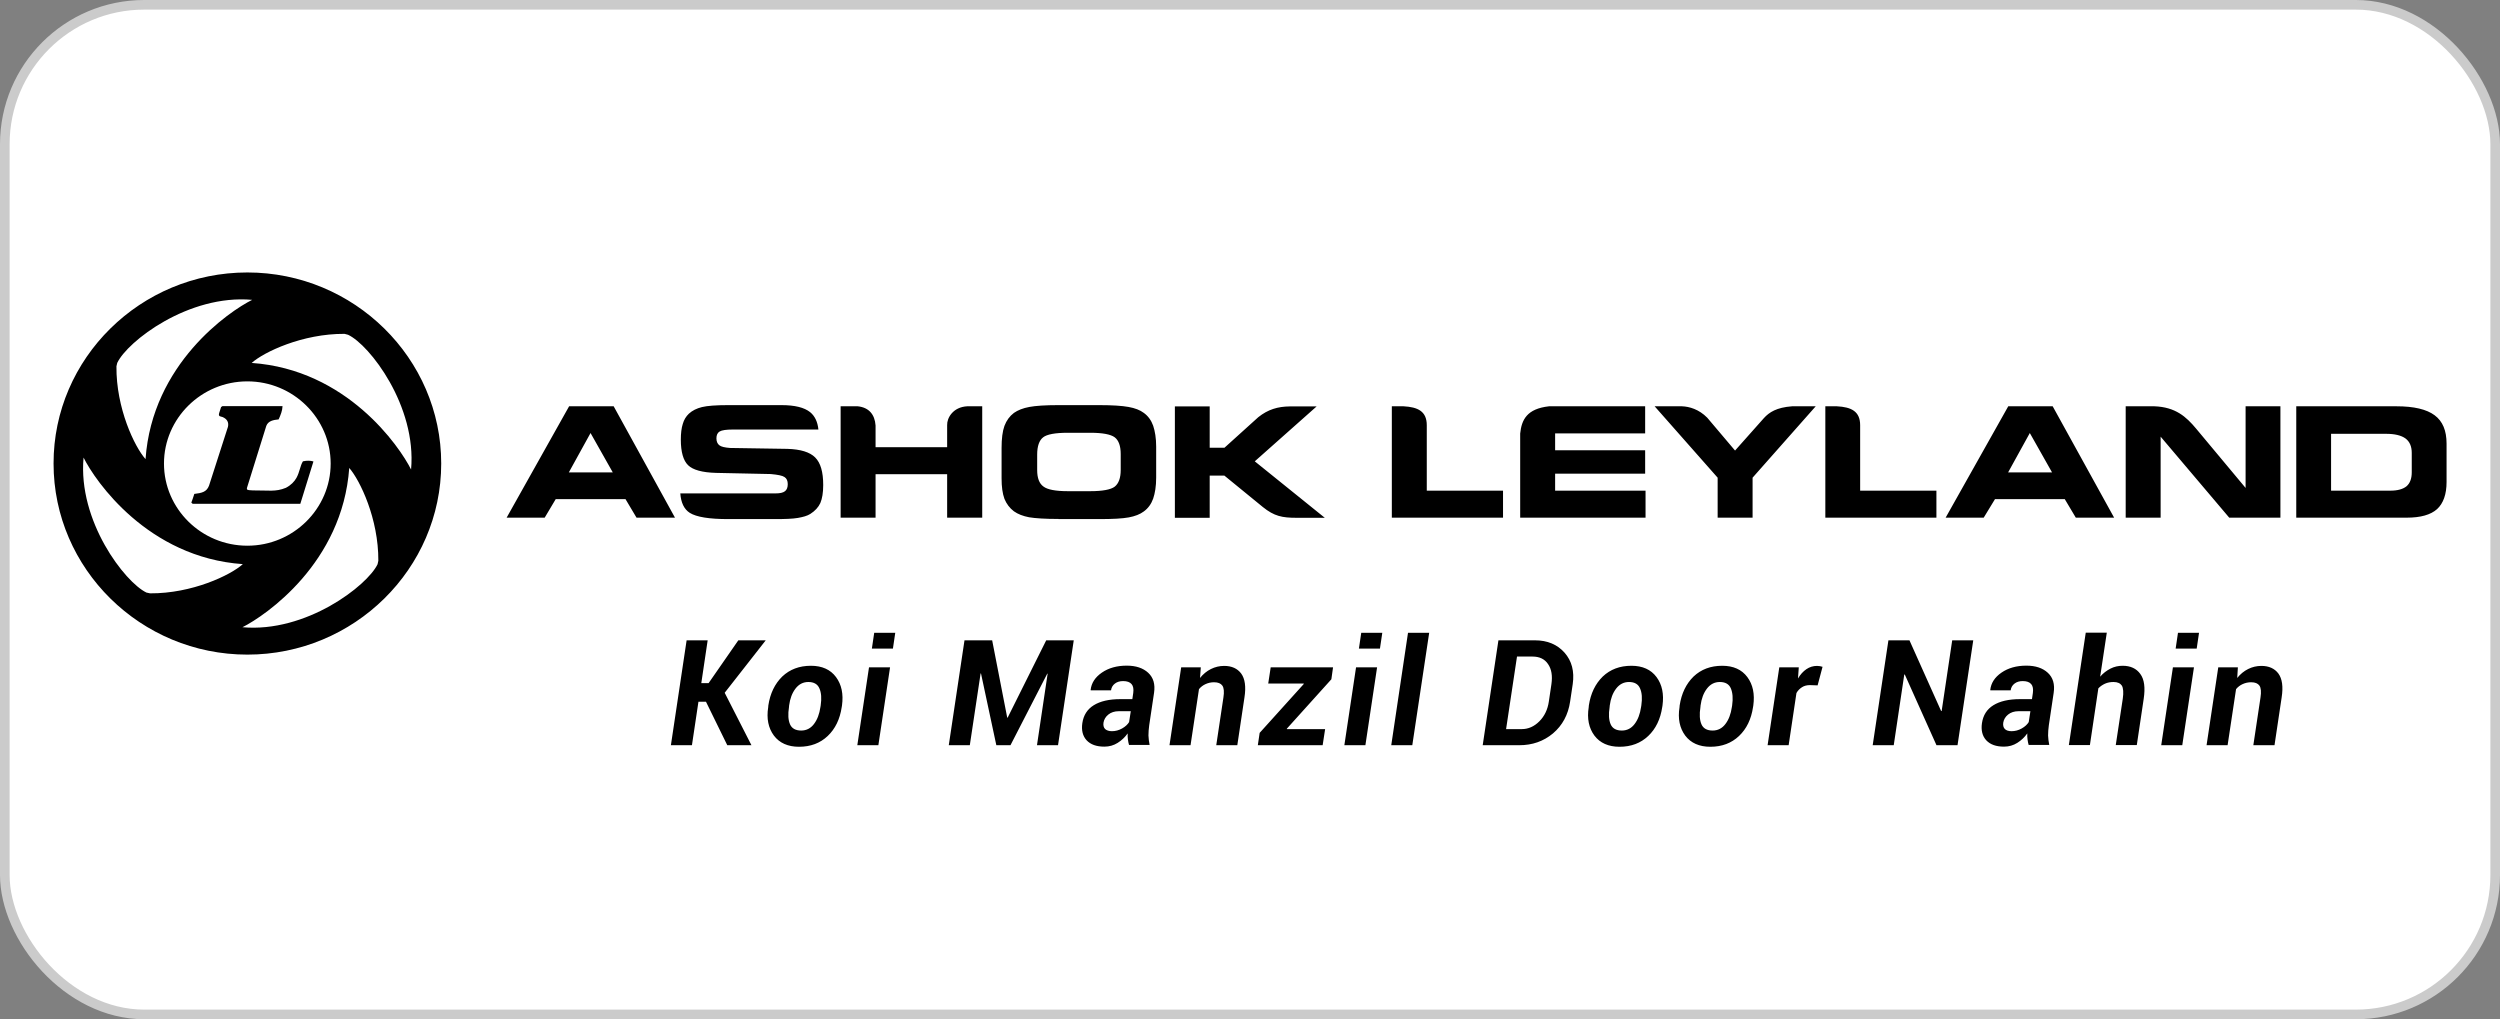
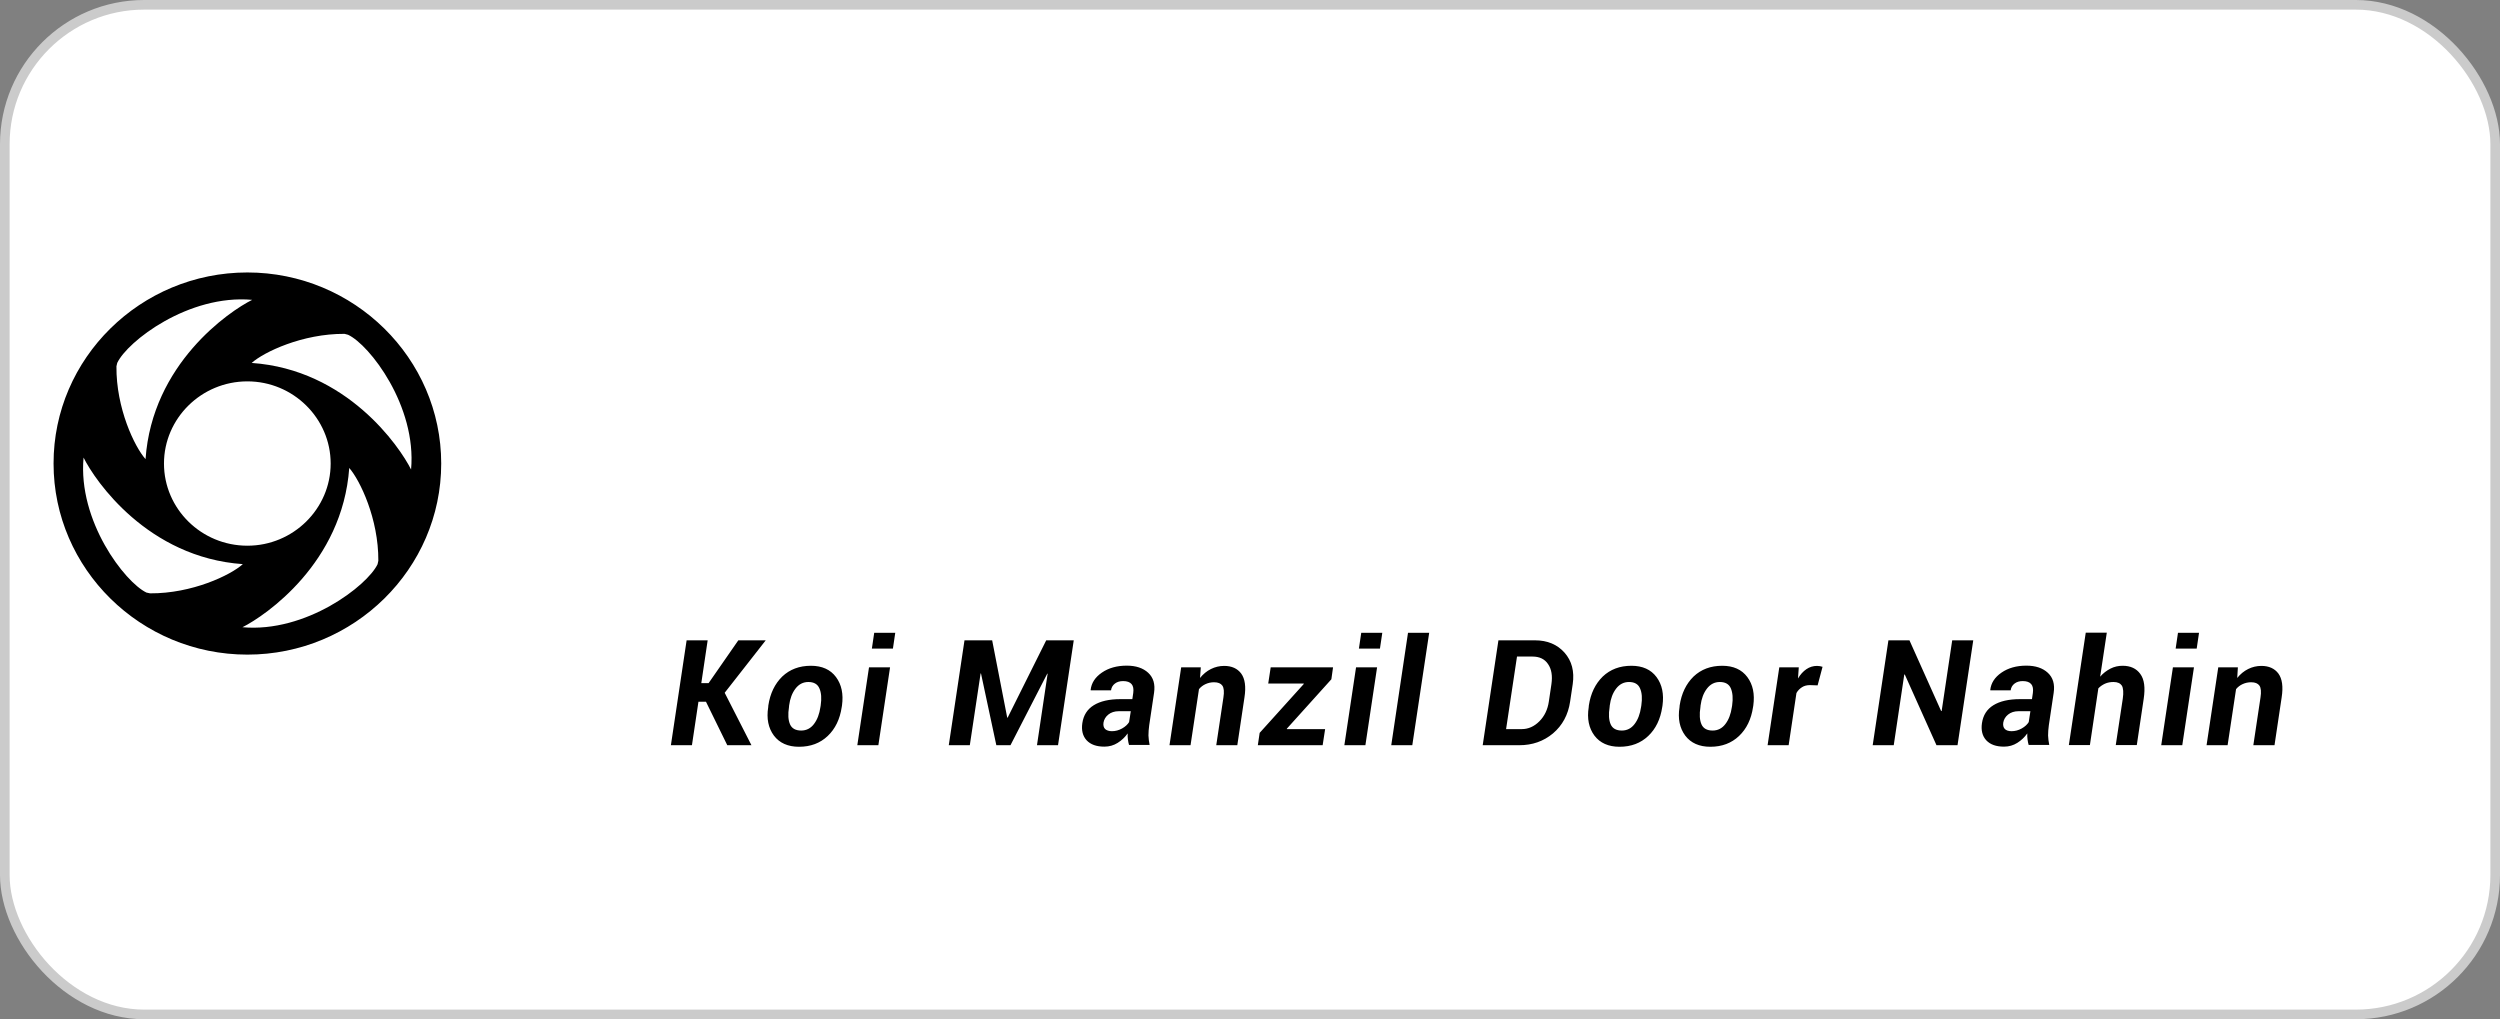
<svg xmlns="http://www.w3.org/2000/svg" width="260" height="106" viewBox="0 0 260 106" fill="none">
  <rect x="0" y="0" width="260" height="106" fill="#808080" stroke="none" />
  <rect x="0.5" y="0.5" width="259" height="105" rx="14.5" fill="white" />
  <rect x="0.5" y="0.5" width="259" height="105" rx="14.5" stroke="#CBCBCB" />
-   <path d="M148.398 51.029H156.315V53.837H144.75V42.254H145.966C147.452 42.335 148.385 42.767 148.385 44.225V51.029H148.398ZM125.808 46.561H127.349C128.51 45.508 129.686 44.441 130.861 43.388C131.875 42.578 132.901 42.281 134.117 42.268H136.928L130.497 47.978L137.779 53.851H134.847C133.347 53.851 132.523 53.689 131.334 52.73L127.335 49.463H125.808V53.851H122.187V42.268H125.808V46.561ZM91.059 53.837H87.425V42.254H89.208C90.356 42.376 90.978 43.091 91.059 44.252V46.507H98.503V44.212C98.476 43.469 99.111 42.335 100.584 42.254H102.151V53.837H98.503V49.315H91.059V53.837ZM171.096 45.076H161.733V46.831H171.096V49.261H161.733V51.029H171.137V53.837H158.099V45.089C158.247 43.645 158.801 42.511 161.098 42.254H171.096V45.076ZM182.269 53.837H178.635V49.679L172.082 42.254H174.919C175.69 42.281 176.689 42.565 177.554 43.442L180.445 46.858C181.445 45.737 182.445 44.603 183.445 43.483C183.999 42.875 184.755 42.376 186.376 42.254H188.835L182.269 49.679V53.837ZM193.47 51.029H201.387V53.837H189.835V42.254H191.038C192.524 42.335 193.456 42.767 193.456 44.225V51.029H193.47ZM237.163 53.837H231.84L224.706 45.413V53.837H221.072V42.254H224.058C226.26 42.335 227.368 43.348 228.395 44.576L233.542 50.746V42.254H237.163V53.837ZM248.134 45.116H242.432V51.029H248.593C249.363 51.029 249.917 50.867 250.282 50.57C250.633 50.26 250.822 49.787 250.822 49.126V47.101C250.822 46.426 250.606 45.926 250.174 45.602C249.728 45.278 249.052 45.116 248.134 45.116ZM249.228 42.254C251.052 42.254 252.362 42.565 253.2 43.186C254.038 43.807 254.443 44.779 254.443 46.142V50.125C254.443 51.407 254.105 52.352 253.457 52.946C252.795 53.54 251.741 53.837 250.309 53.837H238.811V42.254H249.228ZM80.669 51.313C81.115 51.313 81.439 51.245 81.642 51.083C81.831 50.935 81.926 50.692 81.926 50.354C81.926 50.003 81.818 49.76 81.588 49.612C81.372 49.463 80.899 49.369 80.156 49.301L74.454 49.18C73.022 49.139 72.063 48.869 71.563 48.383C71.063 47.897 70.806 47.006 70.806 45.724C70.806 45.062 70.874 44.509 71.009 44.09C71.131 43.658 71.347 43.307 71.644 43.024C71.996 42.7 72.455 42.47 73.009 42.335C73.563 42.2 74.481 42.133 75.724 42.133H81.277C82.655 42.133 83.642 42.376 84.25 42.862C84.749 43.267 85.033 43.874 85.114 44.671H76.224C75.535 44.671 75.076 44.738 74.846 44.873C74.617 45.008 74.508 45.251 74.508 45.589C74.508 45.913 74.617 46.156 74.806 46.304C75.008 46.466 75.387 46.547 75.927 46.588L81.899 46.682C83.263 46.723 84.223 47.02 84.776 47.573C85.344 48.14 85.614 49.085 85.614 50.449C85.614 51.245 85.506 51.866 85.317 52.312C85.114 52.757 84.763 53.135 84.277 53.446C83.966 53.648 83.52 53.77 82.98 53.864C82.426 53.959 81.629 53.986 80.575 53.986H75.738C73.752 53.986 72.428 53.77 71.739 53.338C71.144 52.96 70.82 52.271 70.752 51.313H80.669ZM56.647 53.837H52.689L59.187 42.254H63.822L70.198 53.837H66.199L65.051 51.907H57.796L56.647 53.837ZM59.16 49.126H63.727L61.417 45.035L59.16 49.126ZM110.082 53.972C108.704 53.972 107.677 53.905 107.029 53.797C106.394 53.675 105.867 53.473 105.448 53.176C105.002 52.838 104.678 52.406 104.462 51.88C104.259 51.326 104.164 50.624 104.164 49.747V46.588C104.164 45.629 104.259 44.846 104.462 44.293C104.678 43.726 105.002 43.28 105.448 42.943C105.853 42.659 106.394 42.443 107.056 42.322C107.704 42.2 108.717 42.133 110.055 42.133H114.324C115.675 42.133 116.689 42.2 117.364 42.322C118.04 42.443 118.567 42.646 118.958 42.943C119.404 43.267 119.729 43.712 119.931 44.279C120.12 44.846 120.242 45.562 120.242 46.453V49.679C120.242 50.57 120.12 51.299 119.931 51.853C119.729 52.42 119.404 52.865 118.958 53.189C118.567 53.486 118.04 53.689 117.391 53.81C116.729 53.932 115.716 53.986 114.338 53.986H110.082V53.972ZM111.068 51.083H113.379C114.662 51.083 115.527 50.921 115.932 50.611C116.337 50.287 116.554 49.72 116.554 48.869V47.222C116.554 46.372 116.337 45.791 115.932 45.481C115.513 45.17 114.662 45.008 113.379 45.008H111.055C109.744 45.008 108.879 45.17 108.488 45.481C108.082 45.791 107.866 46.399 107.866 47.276V48.883C107.866 49.72 108.082 50.287 108.515 50.597C108.934 50.921 109.785 51.083 111.068 51.083ZM206.305 53.837H202.346L208.858 42.254H213.479L219.869 53.837H215.884L214.735 51.907H207.48L206.305 53.837ZM208.845 49.126H213.411L211.101 45.035L208.845 49.126ZM28.978 43.618C29.18 43.172 29.369 42.713 29.383 42.241H23.128L22.992 42.335L22.803 42.929C22.655 43.375 22.992 43.294 23.154 43.375C23.654 43.591 23.803 43.955 23.708 44.387L21.736 50.516C21.479 51.178 20.979 51.272 20.209 51.367C20.074 51.772 20.034 51.92 19.898 52.271L20.034 52.393H31.234L32.598 47.992C32.301 47.897 31.923 47.884 31.504 47.978C31.22 48.424 31.166 49.099 30.828 49.706C30.612 50.084 30.275 50.449 29.734 50.732C28.653 51.178 27.91 50.989 26.289 51.002C26.167 51.002 26.019 50.989 25.897 50.975C25.654 50.948 25.654 50.867 25.695 50.705L27.694 44.293C27.897 43.766 28.437 43.672 28.978 43.618Z" fill="black" />
  <path fill-rule="evenodd" clip-rule="evenodd" d="M25.728 28.336C36.82 28.336 45.886 37.259 45.886 48.208C45.886 59.156 36.82 68.08 25.728 68.08C14.623 68.08 5.57 59.156 5.57 48.208C5.557 37.273 14.609 28.336 25.728 28.336ZM25.728 39.662C30.497 39.662 34.389 43.51 34.389 48.208C34.389 52.906 30.497 56.753 25.728 56.753C20.945 56.753 17.054 52.919 17.054 48.208C17.054 43.51 20.945 39.662 25.728 39.662ZM26.228 31.184C23.81 32.386 15.825 37.853 15.136 47.749C14.001 46.48 12.069 42.457 12.11 38.096L12.191 37.745C13.244 35.504 19.608 30.59 26.228 31.184ZM8.691 47.587C9.88 50.003 15.366 57.982 25.255 58.67C23.985 59.818 19.973 61.735 15.609 61.708L15.23 61.627C13.001 60.56 8.083 54.202 8.691 47.587ZM25.215 65.231C27.633 64.016 35.618 58.549 36.321 48.667C37.442 49.949 39.374 53.959 39.347 58.319L39.266 58.684C38.199 60.911 31.835 65.825 25.215 65.231ZM42.752 48.829C41.549 46.426 36.077 38.434 26.174 37.745C27.444 36.611 31.457 34.694 35.834 34.721L36.199 34.816C38.428 35.855 43.346 42.214 42.752 48.829Z" fill="black" />
  <path d="M73.421 72.98H72.638L71.962 77.502H69.773L71.408 66.594H73.597L72.935 71.049H73.692L76.785 66.594H79.636L75.367 72.048L78.15 77.502H75.637L73.421 72.98ZM79.906 73.371C80.096 72.116 80.582 71.117 81.352 70.361C82.136 69.618 83.122 69.24 84.338 69.24C85.486 69.24 86.365 69.632 86.945 70.415C87.526 71.198 87.729 72.183 87.567 73.371L87.54 73.533C87.351 74.802 86.864 75.801 86.081 76.544C85.297 77.286 84.311 77.664 83.095 77.664C81.947 77.664 81.068 77.273 80.487 76.503C79.906 75.72 79.704 74.735 79.893 73.547L79.906 73.371ZM82.055 73.533C81.933 74.303 81.974 74.897 82.163 75.329C82.352 75.761 82.744 75.977 83.325 75.977C83.865 75.977 84.311 75.747 84.649 75.302C85 74.843 85.216 74.262 85.324 73.533L85.351 73.371C85.459 72.629 85.419 72.035 85.216 71.589C85.027 71.144 84.635 70.928 84.068 70.928C83.527 70.928 83.081 71.157 82.73 71.616C82.379 72.075 82.163 72.656 82.068 73.371L82.055 73.533ZM91.35 77.502H89.161L90.377 69.402H92.566L91.35 77.502ZM92.863 67.458H90.674L90.918 65.811H93.106L92.863 67.458ZM104.752 74.64H104.793L108.806 66.594H111.67L110.035 77.502H107.846L108.954 70.064H108.914L105.09 77.502H103.618L102.023 70.037H101.983L100.861 77.502H98.673L100.307 66.594H103.185L104.752 74.64ZM117.425 77.502C117.371 77.313 117.331 77.124 117.304 76.908C117.277 76.706 117.263 76.49 117.277 76.274C116.993 76.679 116.642 77.003 116.237 77.259C115.831 77.516 115.372 77.651 114.858 77.651C114.034 77.651 113.426 77.435 113.007 76.989C112.602 76.544 112.454 75.95 112.562 75.207C112.683 74.384 113.075 73.763 113.751 73.344C114.426 72.926 115.345 72.71 116.534 72.71H117.763L117.858 72.062C117.912 71.657 117.858 71.346 117.682 71.144C117.507 70.941 117.223 70.833 116.804 70.833C116.466 70.833 116.182 70.914 115.953 71.09C115.723 71.265 115.588 71.495 115.547 71.792H113.44L113.426 71.751C113.507 71.036 113.886 70.442 114.588 69.956C115.291 69.47 116.155 69.227 117.182 69.227C118.128 69.227 118.871 69.47 119.412 69.969C119.952 70.469 120.155 71.157 120.02 72.062L119.52 75.41C119.466 75.801 119.439 76.166 119.439 76.49C119.452 76.814 119.493 77.138 119.56 77.475H117.425V77.502ZM115.642 76.044C116.007 76.044 116.358 75.95 116.696 75.761C117.034 75.572 117.277 75.342 117.425 75.099L117.601 73.965H116.358C115.912 73.965 115.547 74.087 115.264 74.316C114.98 74.546 114.818 74.829 114.764 75.153C114.723 75.437 114.777 75.653 114.926 75.815C115.088 75.963 115.331 76.044 115.642 76.044ZM124.802 70.509C125.127 70.104 125.505 69.794 125.937 69.578C126.369 69.362 126.829 69.254 127.315 69.254C128.099 69.254 128.693 69.524 129.085 70.05C129.477 70.59 129.599 71.414 129.423 72.534L128.68 77.502H126.491L127.234 72.548C127.329 71.954 127.288 71.535 127.126 71.306C126.964 71.076 126.68 70.955 126.261 70.955C125.937 70.955 125.653 71.022 125.383 71.144C125.113 71.265 124.883 71.441 124.694 71.67L123.816 77.502H121.627L122.843 69.402H124.883L124.802 70.509ZM133.827 75.788L133.841 75.828H137.813L137.556 77.502H130.814L131.004 76.22L135.597 71.13L135.584 71.09H131.895L132.152 69.402H138.637L138.462 70.644L133.827 75.788ZM142.001 77.502H139.813L141.029 69.402H143.217L142.001 77.502ZM143.514 67.458H141.326L141.569 65.811H143.758L143.514 67.458ZM146.879 77.502H144.69L146.433 65.811H148.635L146.879 77.502ZM154.201 77.502L155.836 66.594H159.646C160.93 66.594 161.957 67.026 162.713 67.877C163.47 68.741 163.753 69.821 163.564 71.144L163.294 72.953C163.091 74.343 162.483 75.45 161.511 76.274C160.524 77.097 159.362 77.502 158.011 77.502H154.201ZM157.768 68.282L156.633 75.828H158.255C158.944 75.828 159.552 75.558 160.092 75.018C160.632 74.478 160.957 73.79 161.078 72.966L161.349 71.144C161.47 70.28 161.362 69.591 160.997 69.065C160.646 68.538 160.106 68.282 159.376 68.282H157.768ZM165.24 73.371C165.429 72.116 165.915 71.117 166.685 70.361C167.469 69.618 168.455 69.24 169.671 69.24C170.819 69.24 171.698 69.632 172.279 70.415C172.86 71.198 173.062 72.183 172.9 73.371L172.873 73.533C172.684 74.802 172.198 75.801 171.414 76.544C170.63 77.286 169.644 77.664 168.428 77.664C167.28 77.664 166.402 77.273 165.821 76.503C165.24 75.72 165.037 74.735 165.226 73.547L165.24 73.371ZM167.401 73.533C167.28 74.303 167.32 74.897 167.509 75.329C167.699 75.761 168.09 75.977 168.671 75.977C169.212 75.977 169.658 75.747 169.995 75.302C170.347 74.843 170.563 74.262 170.671 73.533L170.698 73.371C170.806 72.629 170.765 72.035 170.563 71.589C170.374 71.144 169.982 70.928 169.414 70.928C168.874 70.928 168.428 71.157 168.077 71.616C167.726 72.075 167.509 72.656 167.415 73.371L167.401 73.533ZM174.684 73.371C174.873 72.116 175.359 71.117 176.129 70.361C176.913 69.618 177.899 69.24 179.115 69.24C180.263 69.24 181.142 69.632 181.723 70.415C182.304 71.198 182.506 72.183 182.344 73.371L182.317 73.533C182.128 74.802 181.642 75.801 180.858 76.544C180.074 77.286 179.088 77.664 177.872 77.664C176.724 77.664 175.845 77.273 175.264 76.503C174.684 75.72 174.481 74.735 174.67 73.547L174.684 73.371ZM176.845 73.533C176.724 74.303 176.764 74.897 176.953 75.329C177.142 75.761 177.534 75.977 178.115 75.977C178.656 75.977 179.102 75.747 179.439 75.302C179.791 74.843 180.007 74.262 180.115 73.533L180.142 73.371C180.25 72.629 180.196 72.035 180.007 71.589C179.818 71.144 179.426 70.928 178.858 70.928C178.318 70.928 177.872 71.157 177.521 71.616C177.169 72.075 176.953 72.656 176.859 73.371L176.845 73.533ZM189.032 71.279L188.235 71.252C187.924 71.252 187.64 71.319 187.411 71.468C187.181 71.616 186.978 71.805 186.83 72.075L186.019 77.502H183.83L185.046 69.402H187.073L186.992 70.563C187.235 70.145 187.532 69.821 187.87 69.591C188.208 69.362 188.572 69.254 188.978 69.254C189.086 69.254 189.18 69.267 189.275 69.281C189.37 69.294 189.464 69.321 189.545 69.348L189.032 71.279ZM203.583 77.502H201.394L198.097 70.145L198.043 70.158L196.949 77.502H194.76L196.395 66.594H198.584L201.88 73.952L201.934 73.938L203.029 66.594H205.218L203.583 77.502ZM210.987 77.502C210.933 77.313 210.892 77.124 210.865 76.908C210.838 76.706 210.824 76.49 210.838 76.274C210.554 76.679 210.203 77.003 209.798 77.259C209.392 77.516 208.933 77.651 208.42 77.651C207.595 77.651 206.987 77.435 206.569 76.989C206.163 76.544 206.015 75.95 206.123 75.207C206.244 74.384 206.636 73.763 207.312 73.344C207.987 72.926 208.906 72.71 210.095 72.71H211.324L211.419 72.062C211.473 71.657 211.419 71.346 211.243 71.144C211.068 70.941 210.784 70.833 210.365 70.833C210.027 70.833 209.744 70.914 209.514 71.09C209.284 71.265 209.149 71.495 209.109 71.792H207.001L206.987 71.751C207.069 71.036 207.447 70.442 208.149 69.956C208.852 69.47 209.717 69.227 210.743 69.227C211.689 69.227 212.432 69.47 212.973 69.969C213.513 70.469 213.716 71.157 213.581 72.062L213.081 75.41C213.027 75.801 213 76.166 213 76.49C213.013 76.814 213.054 77.138 213.121 77.475H210.987V77.502ZM209.203 76.044C209.568 76.044 209.919 75.95 210.257 75.761C210.595 75.572 210.838 75.342 210.987 75.099L211.162 73.965H209.933C209.487 73.965 209.122 74.087 208.838 74.316C208.555 74.546 208.393 74.829 208.339 75.153C208.298 75.437 208.352 75.653 208.501 75.815C208.649 75.963 208.879 76.044 209.203 76.044ZM218.417 70.374C218.728 70.01 219.093 69.74 219.485 69.537C219.877 69.335 220.309 69.24 220.755 69.24C221.565 69.24 222.187 69.524 222.592 70.091C223.011 70.658 223.119 71.522 222.944 72.683L222.227 77.489H220.039L220.768 72.669C220.863 72.021 220.822 71.562 220.674 71.306C220.512 71.063 220.228 70.928 219.809 70.928C219.485 70.928 219.188 70.982 218.917 71.103C218.661 71.225 218.431 71.373 218.228 71.589L217.35 77.489H215.161L216.918 65.798H219.107L218.417 70.374ZM226.956 77.502H224.767L225.983 69.402H228.172L226.956 77.502ZM228.456 67.458H226.267L226.51 65.811H228.699L228.456 67.458ZM232.671 70.509C232.995 70.104 233.374 69.794 233.806 69.578C234.238 69.362 234.698 69.254 235.184 69.254C235.968 69.254 236.562 69.524 236.954 70.05C237.346 70.59 237.467 71.414 237.292 72.534L236.549 77.502H234.347L235.09 72.548C235.184 71.954 235.144 71.535 234.982 71.306C234.819 71.076 234.536 70.955 234.117 70.955C233.793 70.955 233.509 71.022 233.239 71.144C232.968 71.265 232.739 71.441 232.55 71.67L231.671 77.502H229.483L230.699 69.402H232.739L232.671 70.509Z" fill="black" />
</svg>